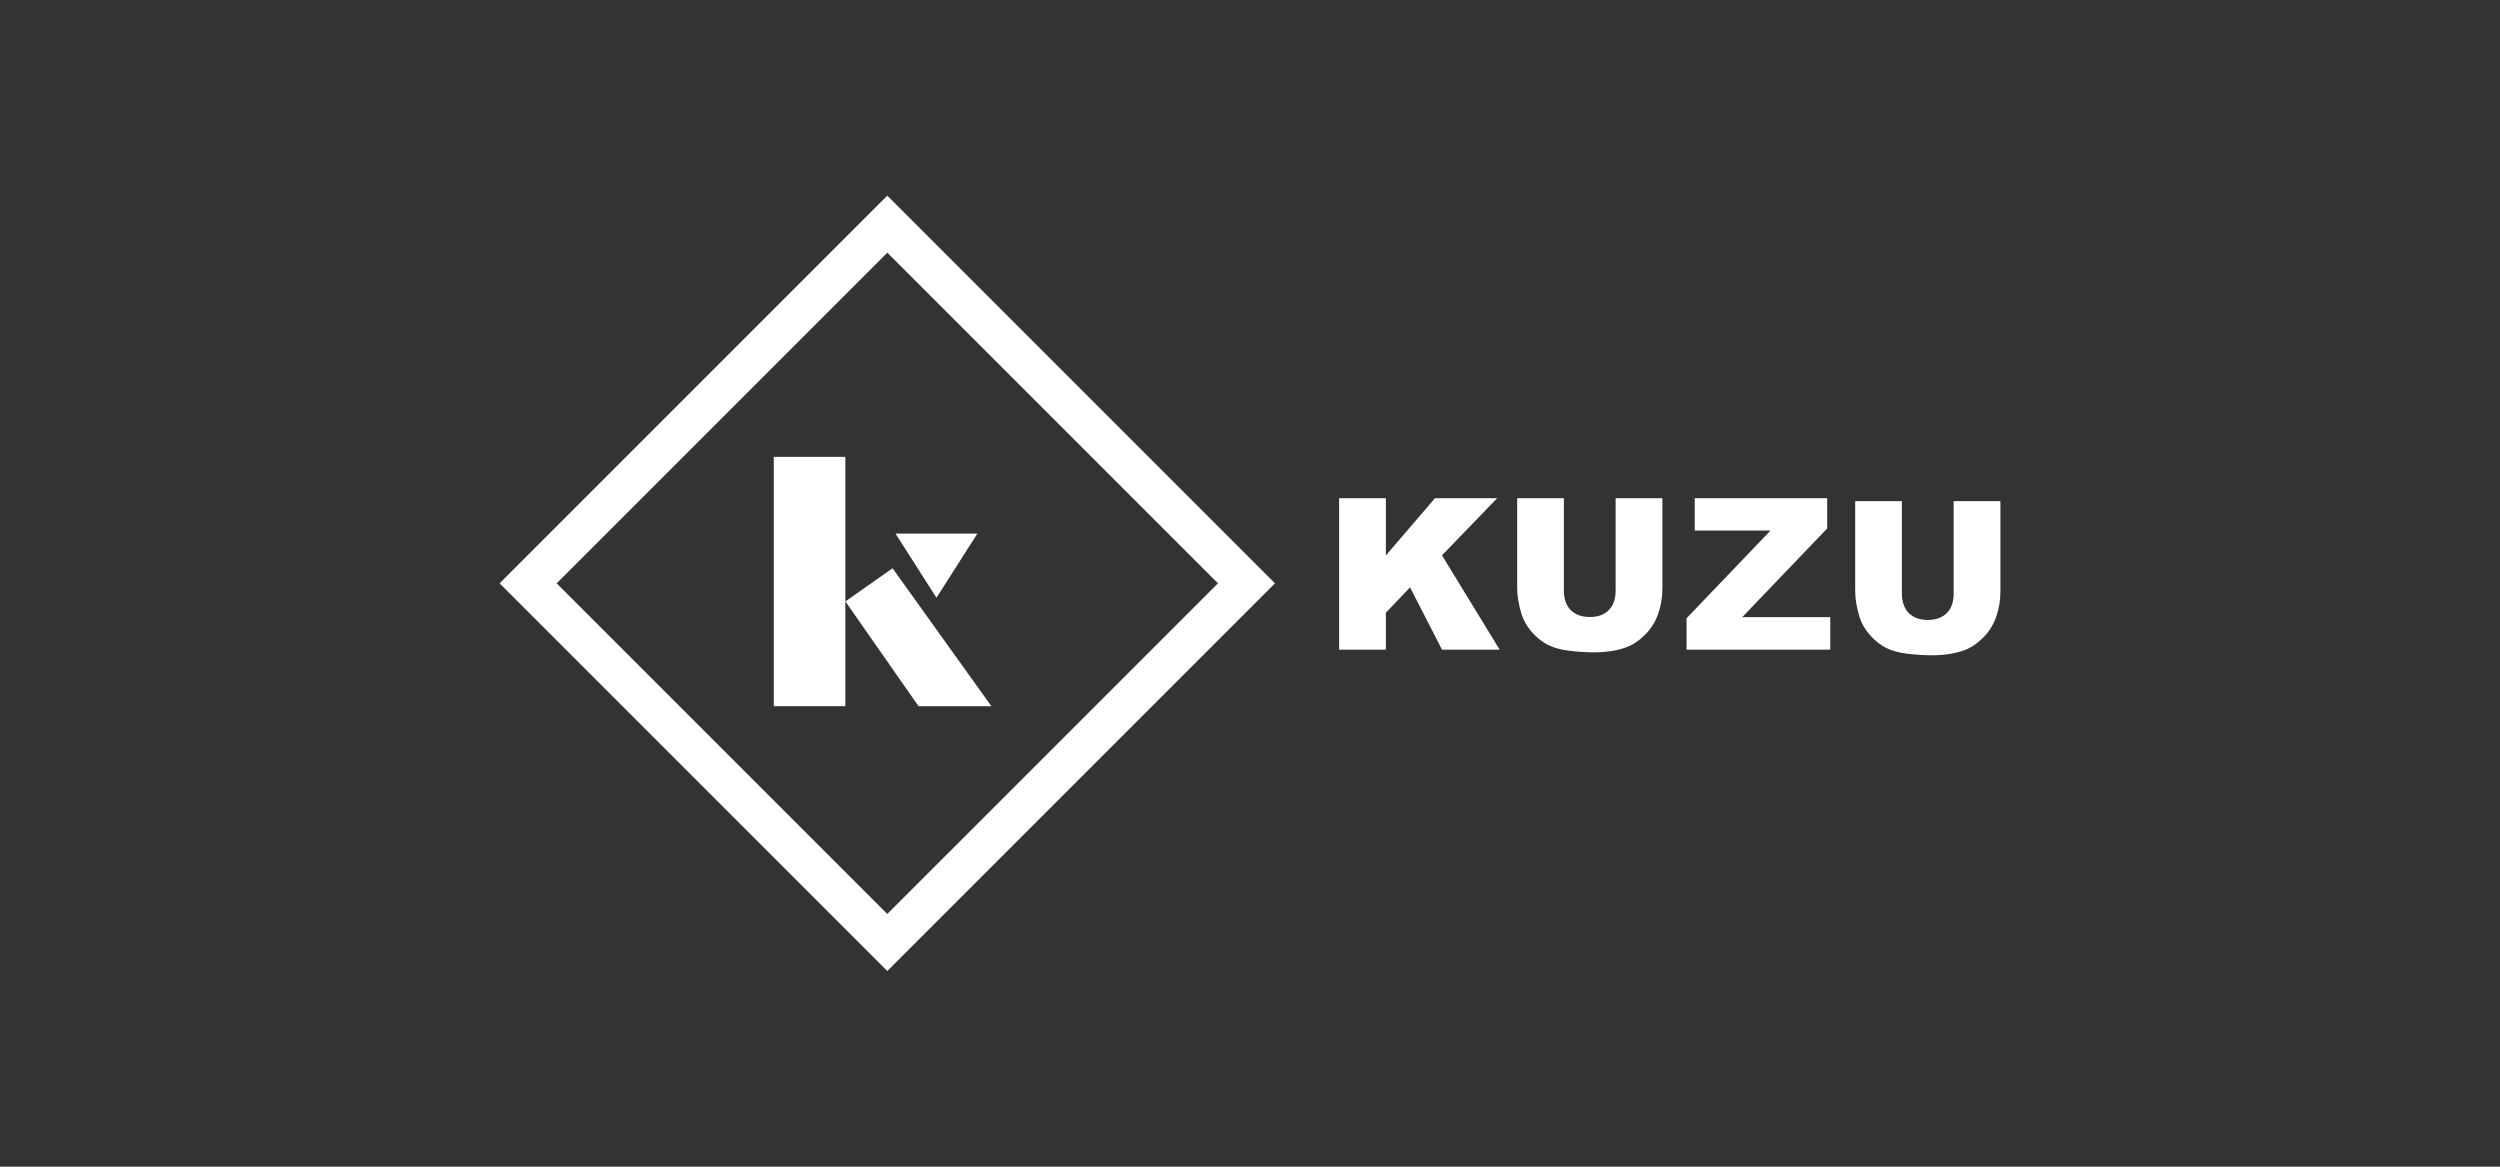
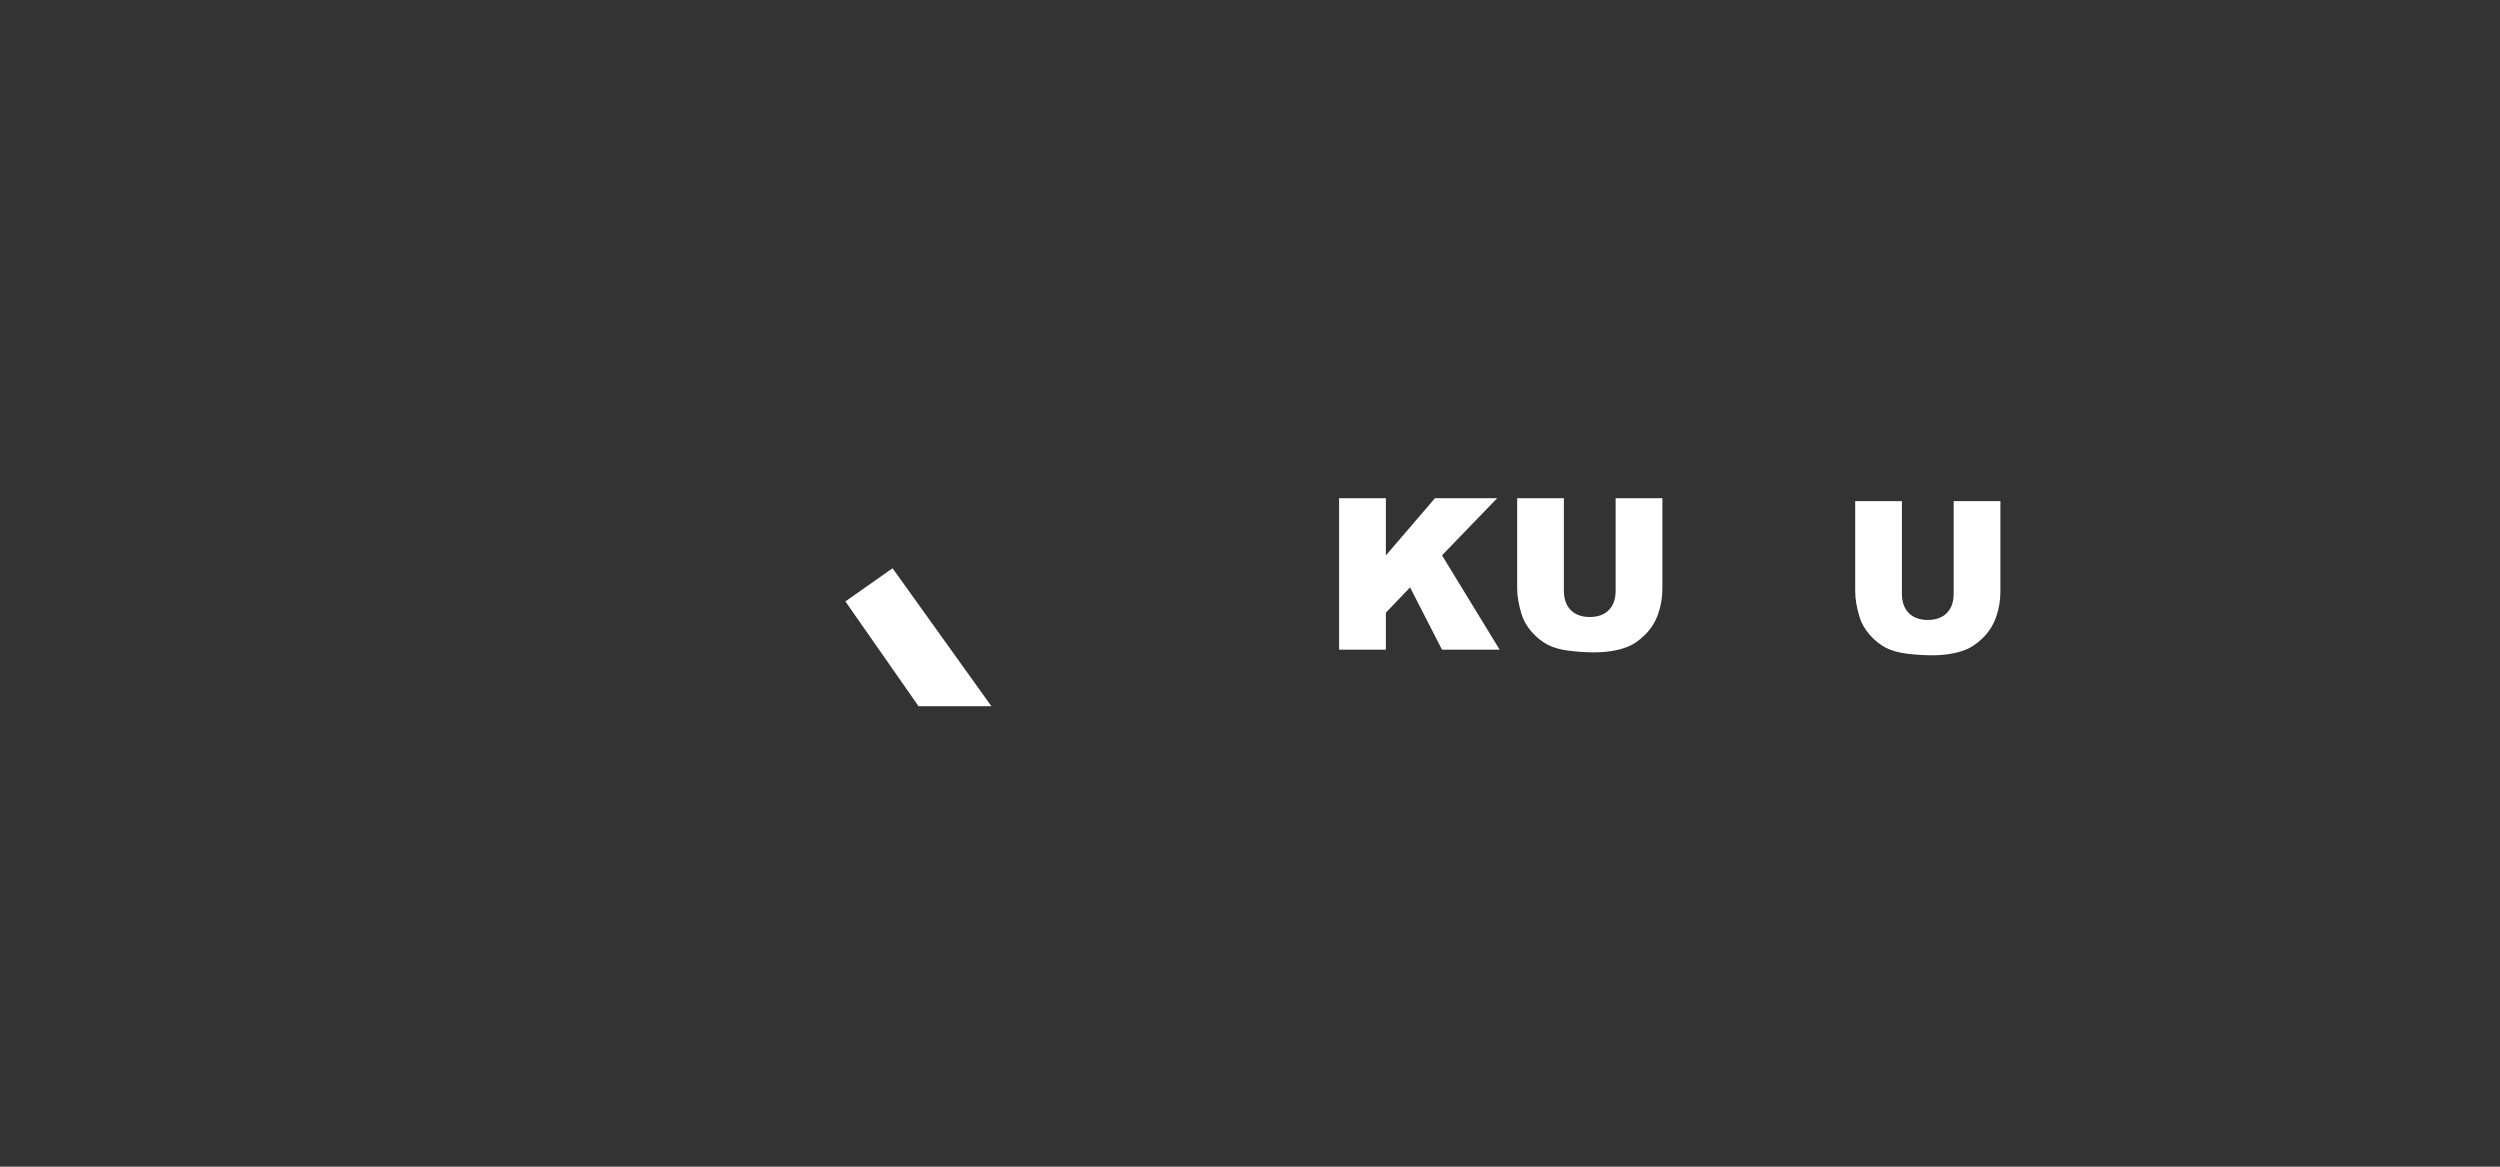
<svg xmlns="http://www.w3.org/2000/svg" version="1.1" id="katman_1" x="0px" y="0px" width="150px" height="70px" viewBox="0 0 150 70" enable-background="new 0 0 150 70" xml:space="preserve">
  <rect x="0" y="0" width="150" height="70" fill="#333333" stroke="none" />
-   <path fill="#FFFFFF" d="M53.238,11.739L29.978,35l23.261,23.26L76.499,35L53.238,11.739z M33.4,35l19.838-19.838L73.077,35  L53.238,54.838L33.4,35z" />
-   <polygon fill="#FFFFFF" points="56.188,35.865 58.643,32.015 53.729,32.015 " />
  <polygon fill="#FFFFFF" points="53.553,34.095 59.483,42.371 55.112,42.371 50.723,36.086 " />
-   <rect x="46.427" y="27.412" fill="#FFFFFF" width="4.293" height="14.959" />
  <g>
    <path fill="#FFFFFF" d="M117.221,30.068h2.803v5.418c0,0.538-0.084,1.045-0.254,1.526c-0.166,0.475-0.429,0.891-0.787,1.252   c-0.355,0.354-0.729,0.604-1.123,0.75c-0.545,0.201-1.199,0.303-1.965,0.303c-0.441,0-0.926-0.03-1.451-0.092   c-0.521-0.062-0.957-0.185-1.307-0.367c-0.352-0.186-0.675-0.447-0.968-0.787c-0.29-0.338-0.487-0.688-0.596-1.047   c-0.175-0.58-0.261-1.092-0.261-1.539v-5.418h2.803v5.549c0,0.495,0.137,0.884,0.408,1.165c0.277,0.277,0.66,0.416,1.146,0.416   c0.482,0,0.861-0.137,1.135-0.409c0.276-0.276,0.416-0.667,0.416-1.171V30.068L117.221,30.068z" />
-     <polygon fill="#FFFFFF" points="101.684,29.892 109.631,29.892 109.631,31.708 104.535,37.027 109.816,37.027 109.816,38.98    101.193,38.98 101.193,37.096 106.232,31.832 101.684,31.832  " />
    <path fill="#FFFFFF" d="M96.941,29.892h2.802v5.418c0,0.538-0.085,1.045-0.255,1.525c-0.164,0.476-0.428,0.894-0.787,1.252   c-0.355,0.356-0.729,0.606-1.122,0.75c-0.545,0.203-1.2,0.304-1.966,0.304c-0.441,0-0.926-0.031-1.449-0.094   c-0.521-0.062-0.957-0.184-1.309-0.365c-0.353-0.187-0.674-0.449-0.969-0.787c-0.289-0.34-0.486-0.688-0.595-1.049   c-0.173-0.578-0.261-1.091-0.261-1.538V29.89h2.803v5.549c0,0.497,0.137,0.883,0.408,1.165c0.277,0.277,0.66,0.416,1.148,0.416   c0.481,0,0.86-0.135,1.133-0.408c0.276-0.277,0.416-0.668,0.416-1.171v-5.548H96.941z" />
    <polygon fill="#FFFFFF" points="80.346,29.892 83.152,29.892 83.152,33.326 86.098,29.892 89.83,29.892 86.52,33.32 89.979,38.98    86.52,38.98 84.604,35.242 83.152,36.762 83.152,38.98 80.346,38.98  " />
  </g>
</svg>